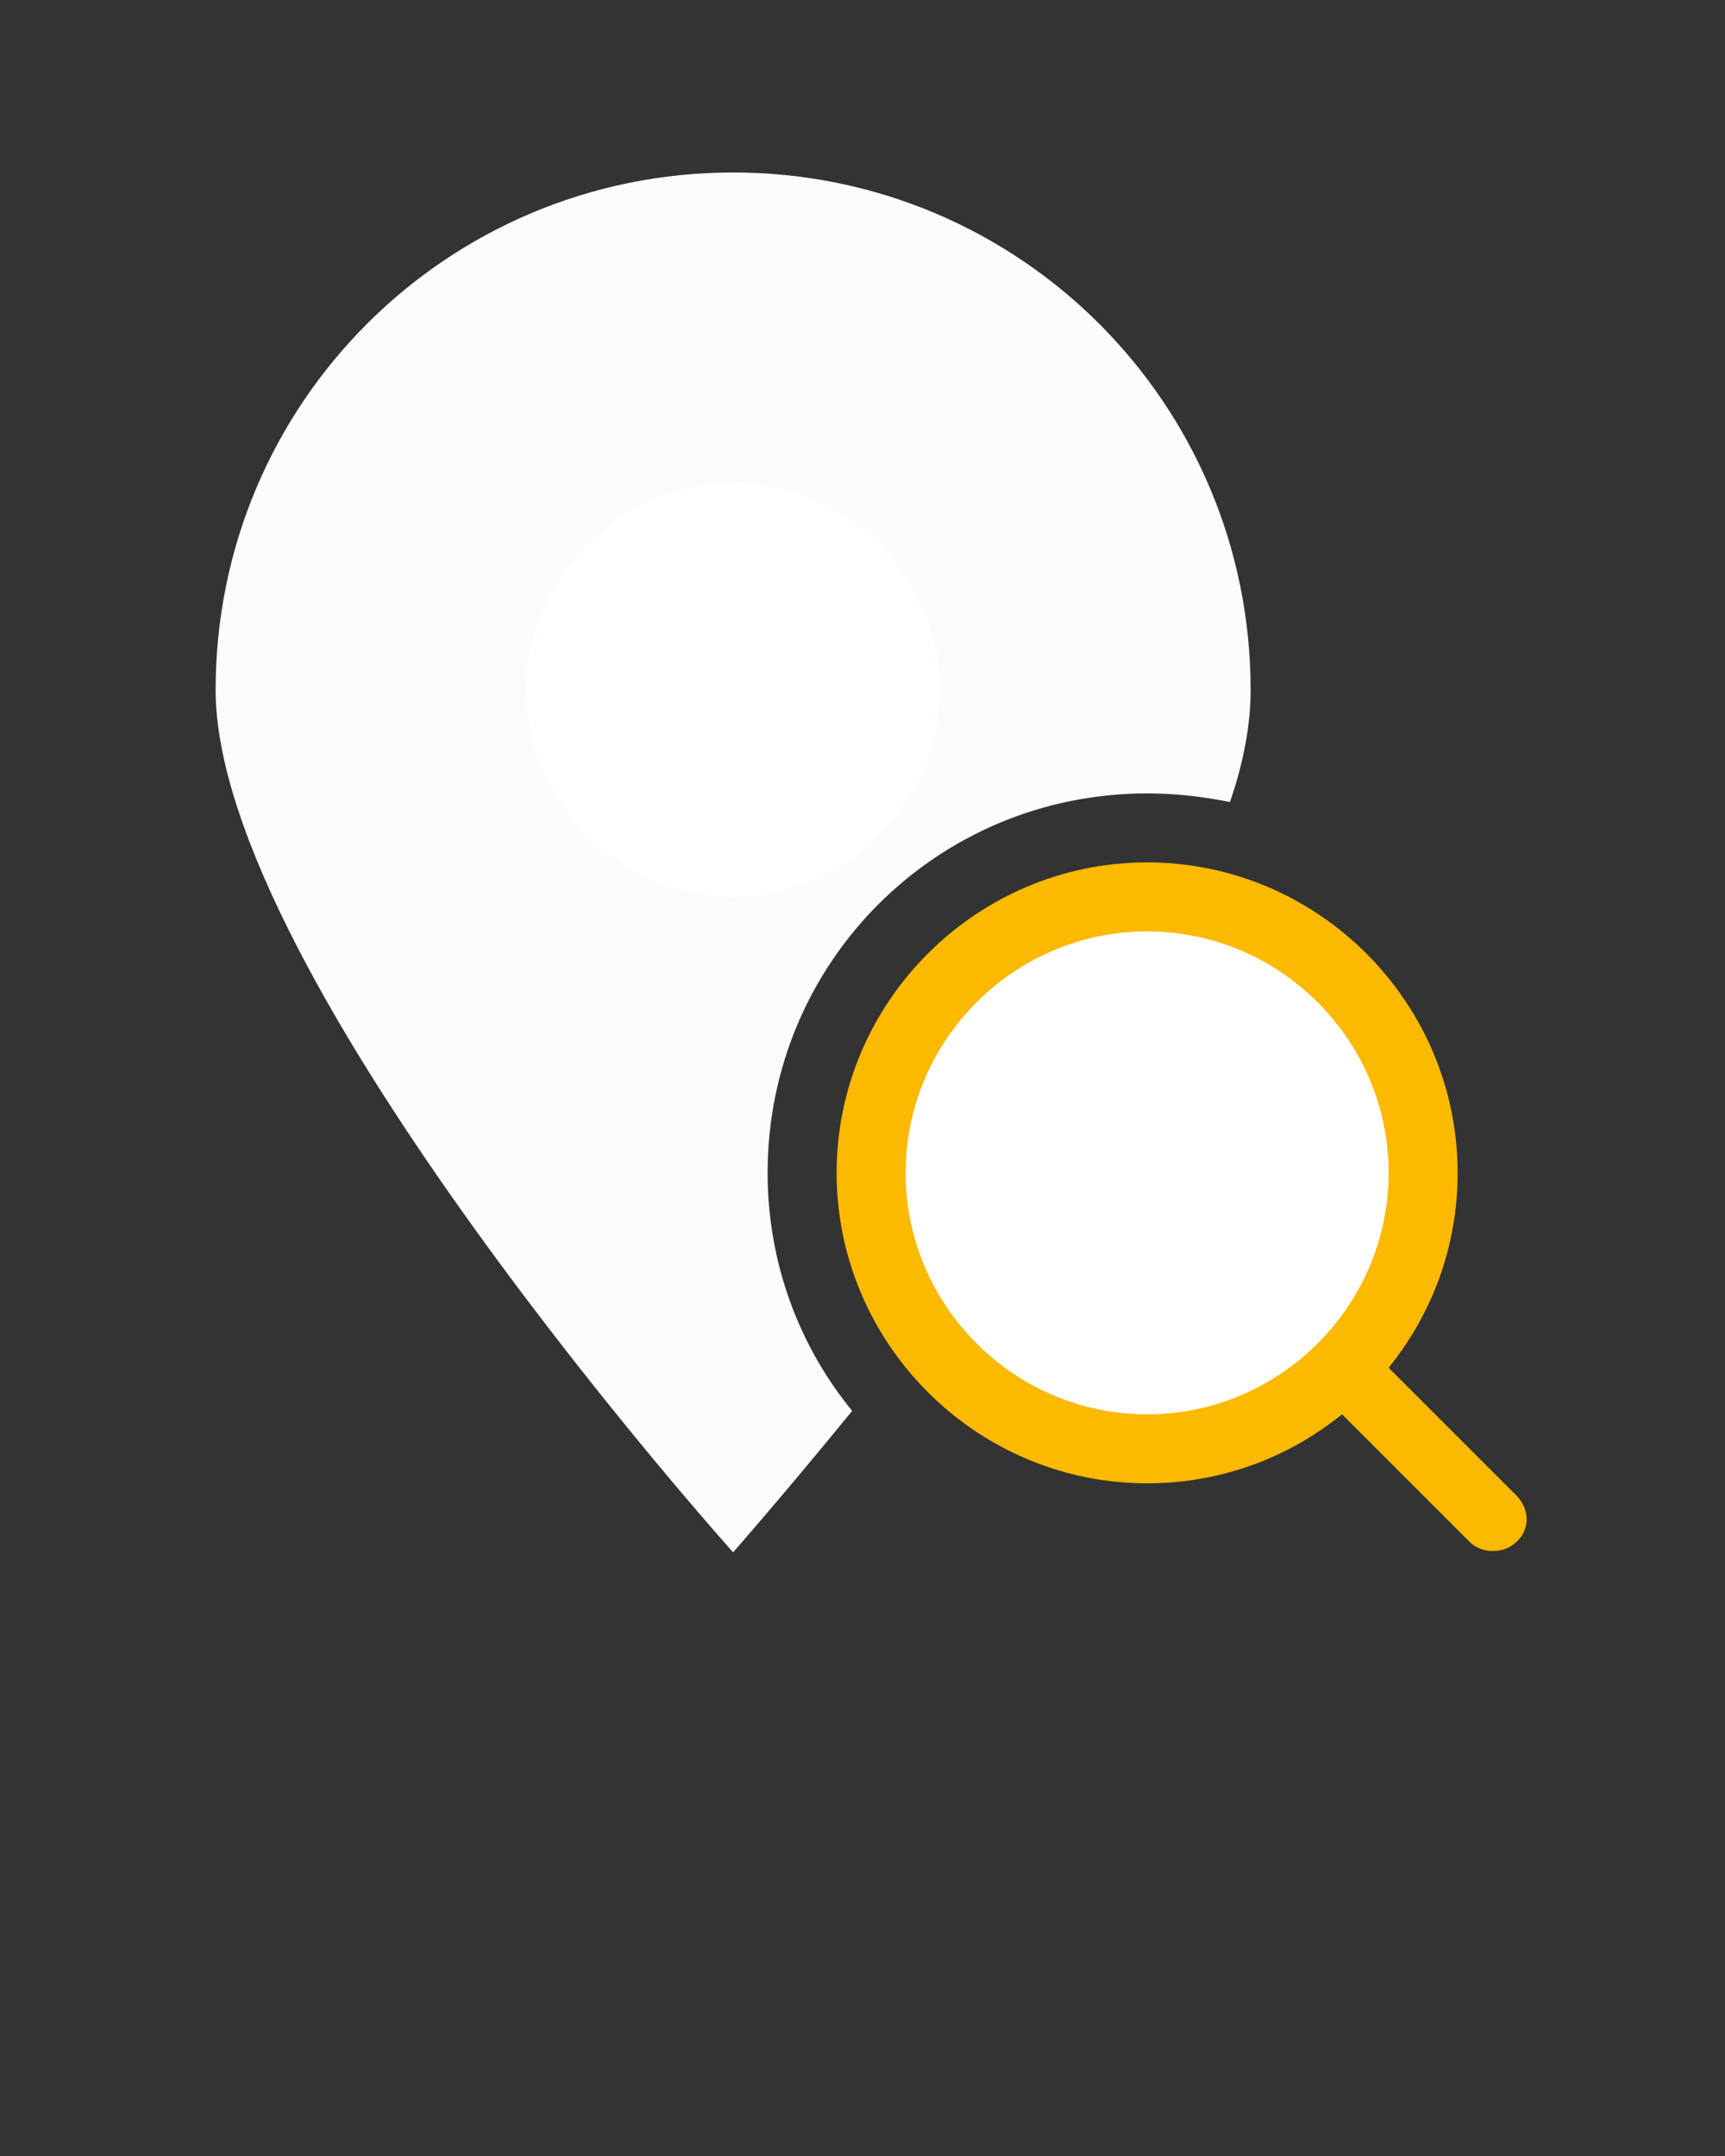
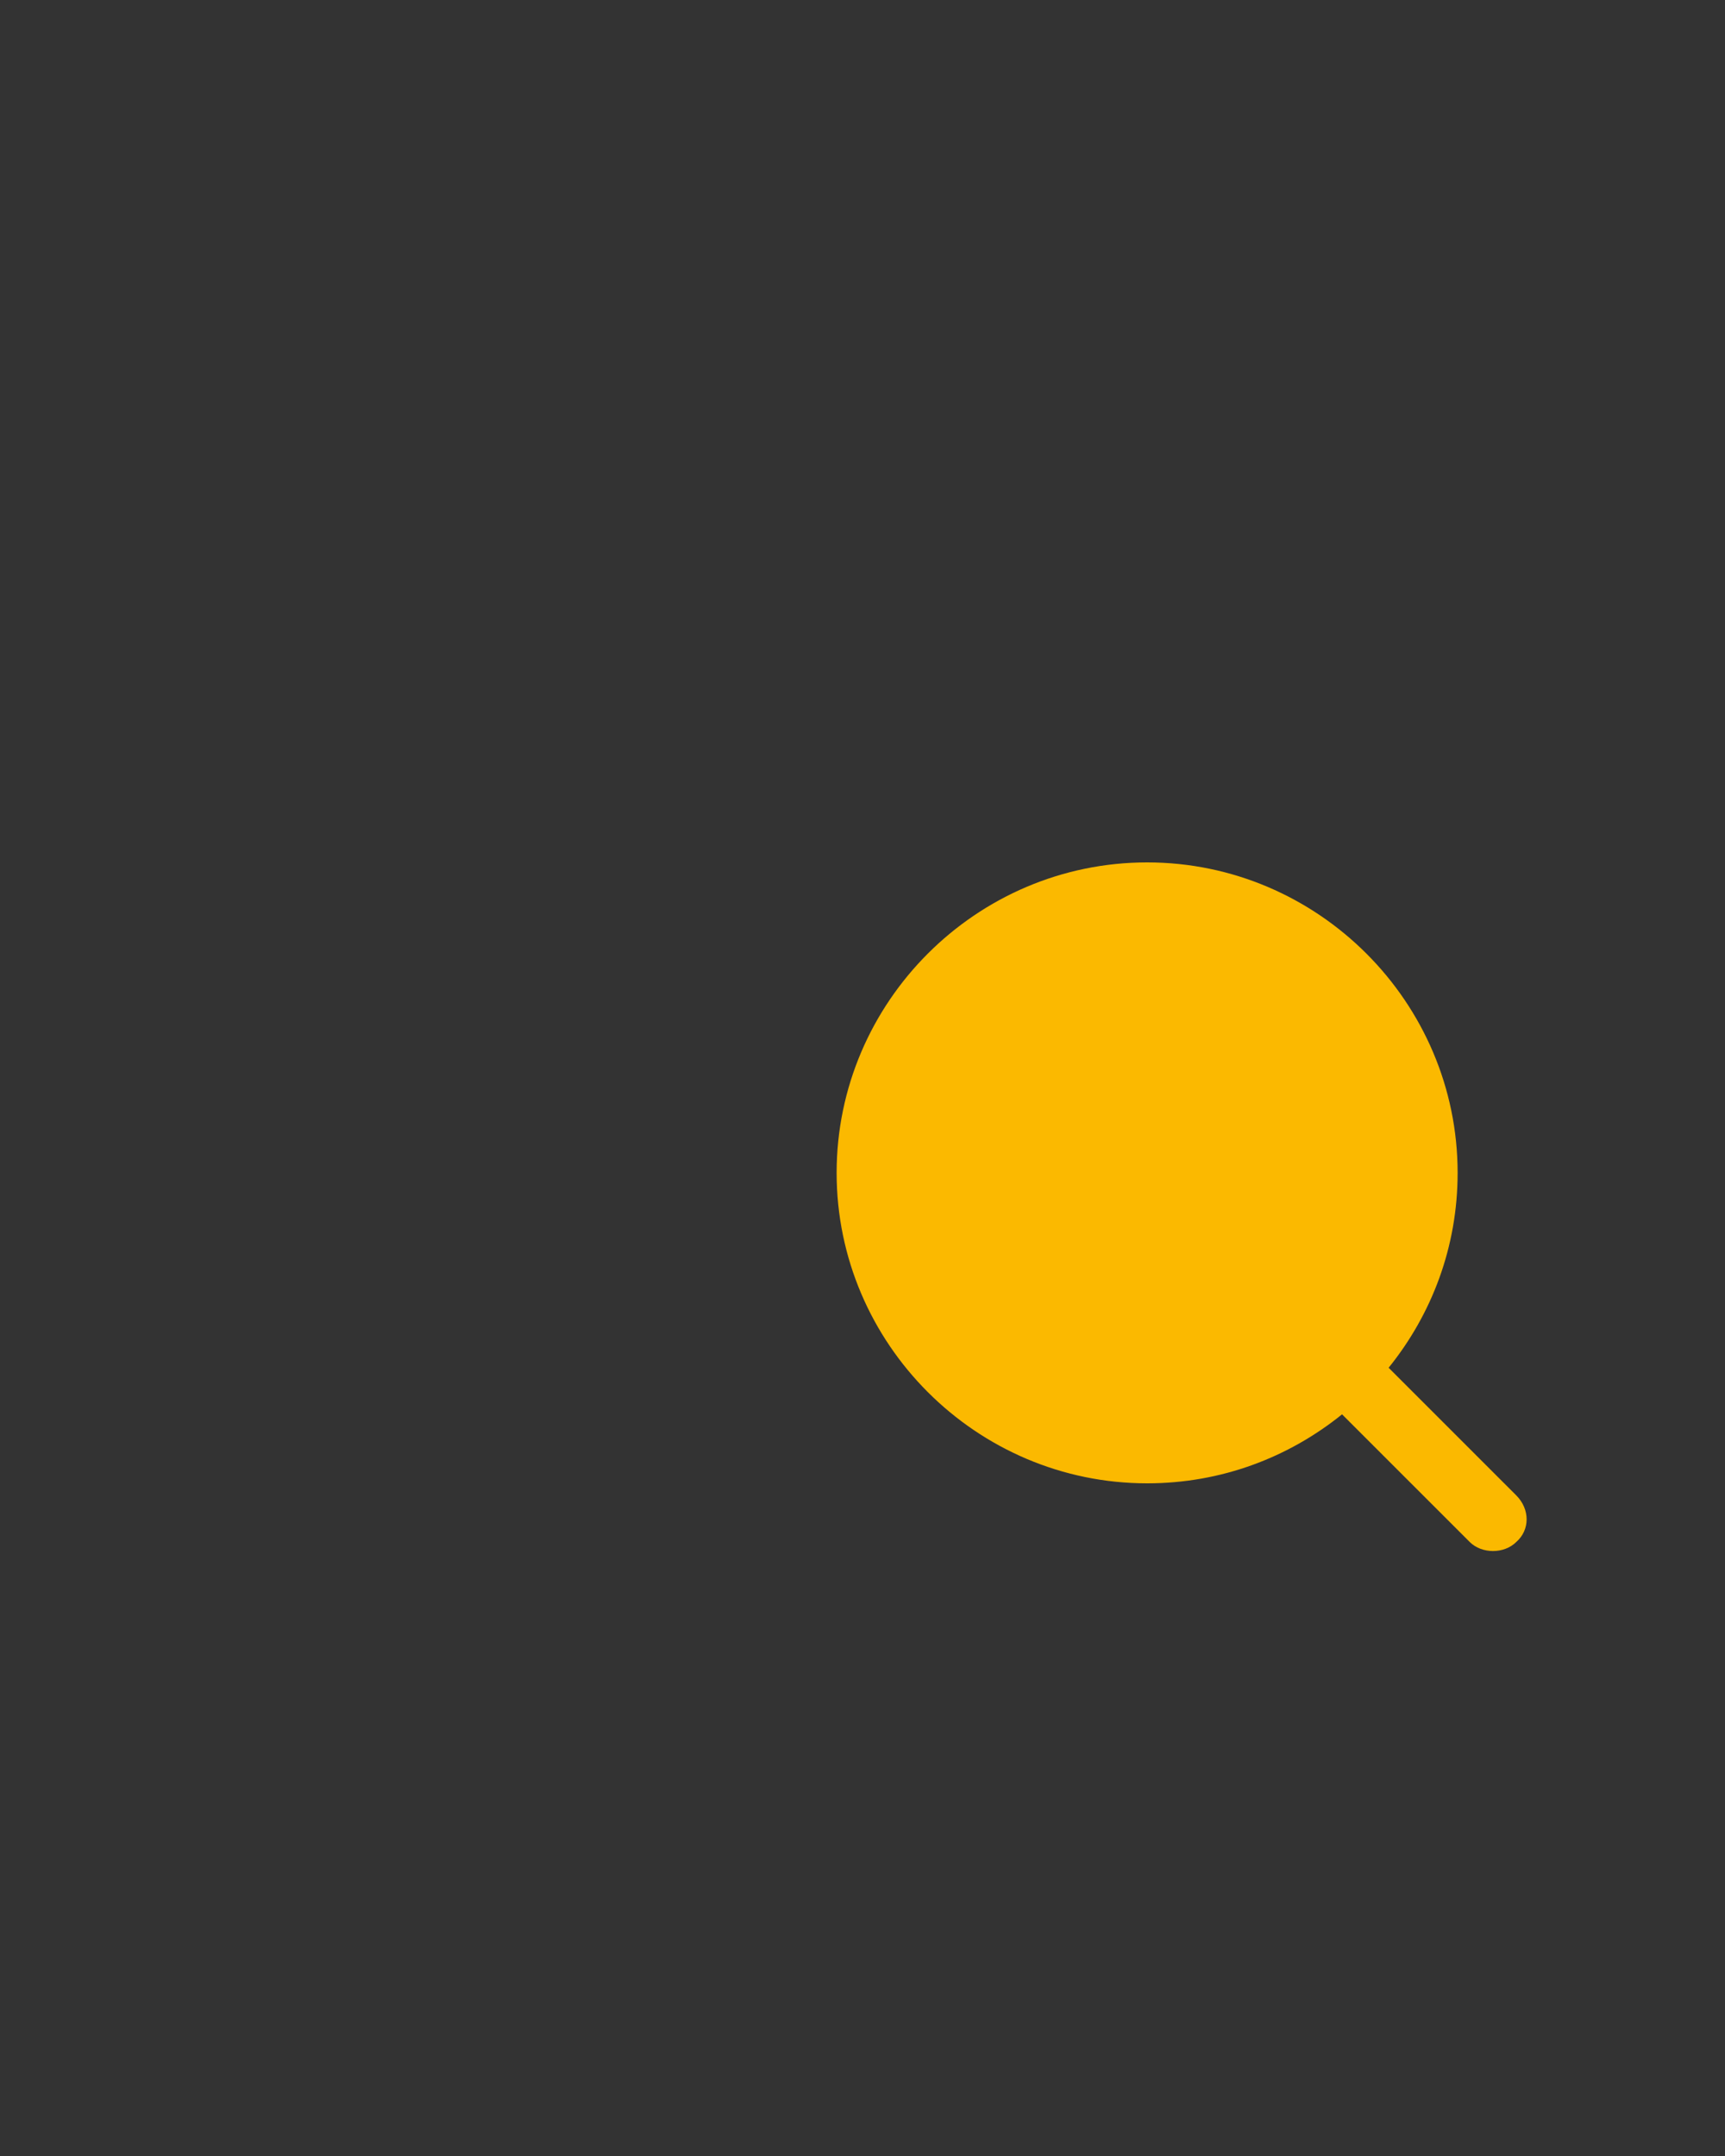
<svg xmlns="http://www.w3.org/2000/svg" version="1.1" id="Ebene_1" x="0px" y="0px" viewBox="0 0 100 125" style="enable-background:new 0 0 100 125;" xml:space="preserve">
  <rect x="0" y="0" width="100" height="125" fill="#333333" stroke="none" />
  <style type="text/css">
	.st0{fill:#FBB900;}
	.st1{fill:#FFFFFF;}
	.st2{fill:#FCFBFA;}
</style>
  <path class="st0" d="M87.9,89.4c-0.7,0.7-2,0.7-2.7,0L77.8,82c-3.1,2.5-7,4-11.3,4c-9.9,0-18-8.1-18-18s8.1-18,18-18s18,8.1,18,18  c0,4.3-1.5,8.2-4,11.3l7.4,7.4C88.7,87.5,88.7,88.7,87.9,89.4z" />
-   <path class="st1" d="M66.5,54c-7.7,0-14,6.3-14,14s6.3,14,14,14s14-6.3,14-14S74.2,54,66.5,54z" />
-   <path class="st2" d="M66.5,46c-12.2,0-22,9.8-22,22c0,5.2,1.8,10,4.9,13.8c-4,4.9-6.9,8.2-6.9,8.2s-30-33.4-30-50s13.4-30,30-30  s30,13.4,30,30c0,2-0.4,4.2-1.2,6.5C69.8,46.2,68.2,46,66.5,46z" />
-   <path class="st1" d="M42.5,28c-6.6,0-12,5.4-12,12s5.4,12,12,12s12-5.4,12-12S49.1,28,42.5,28z" />
</svg>